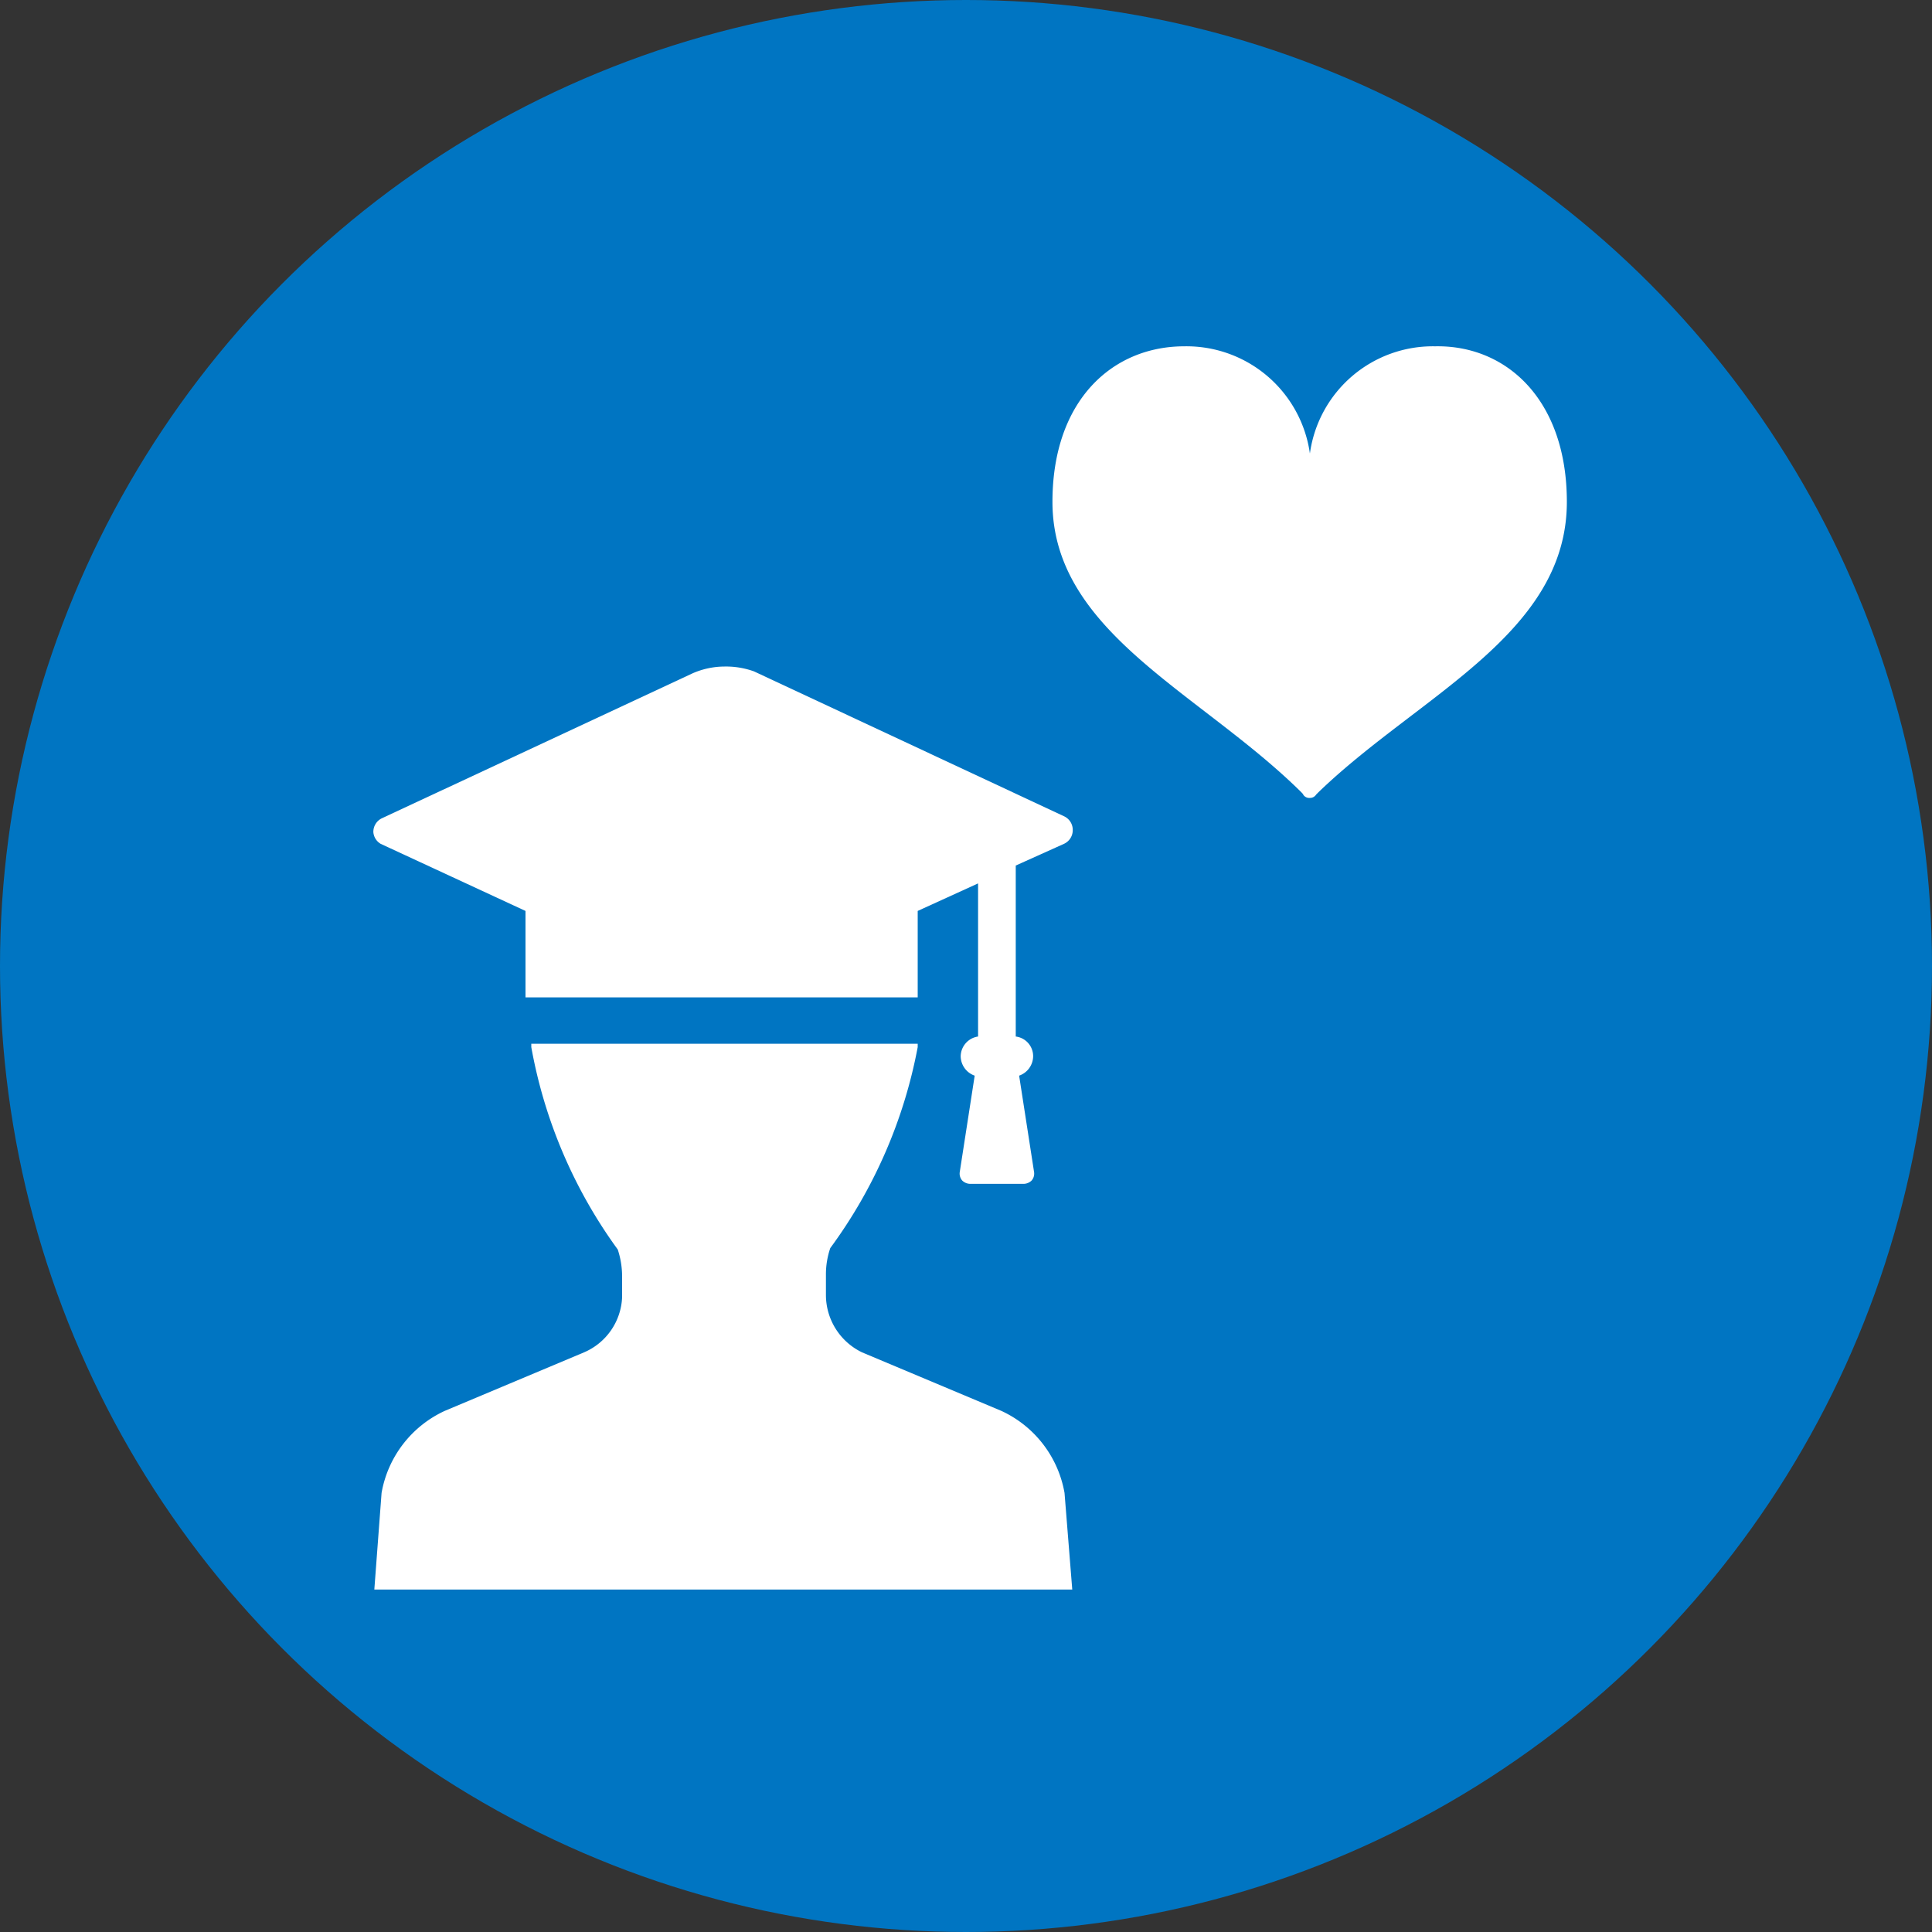
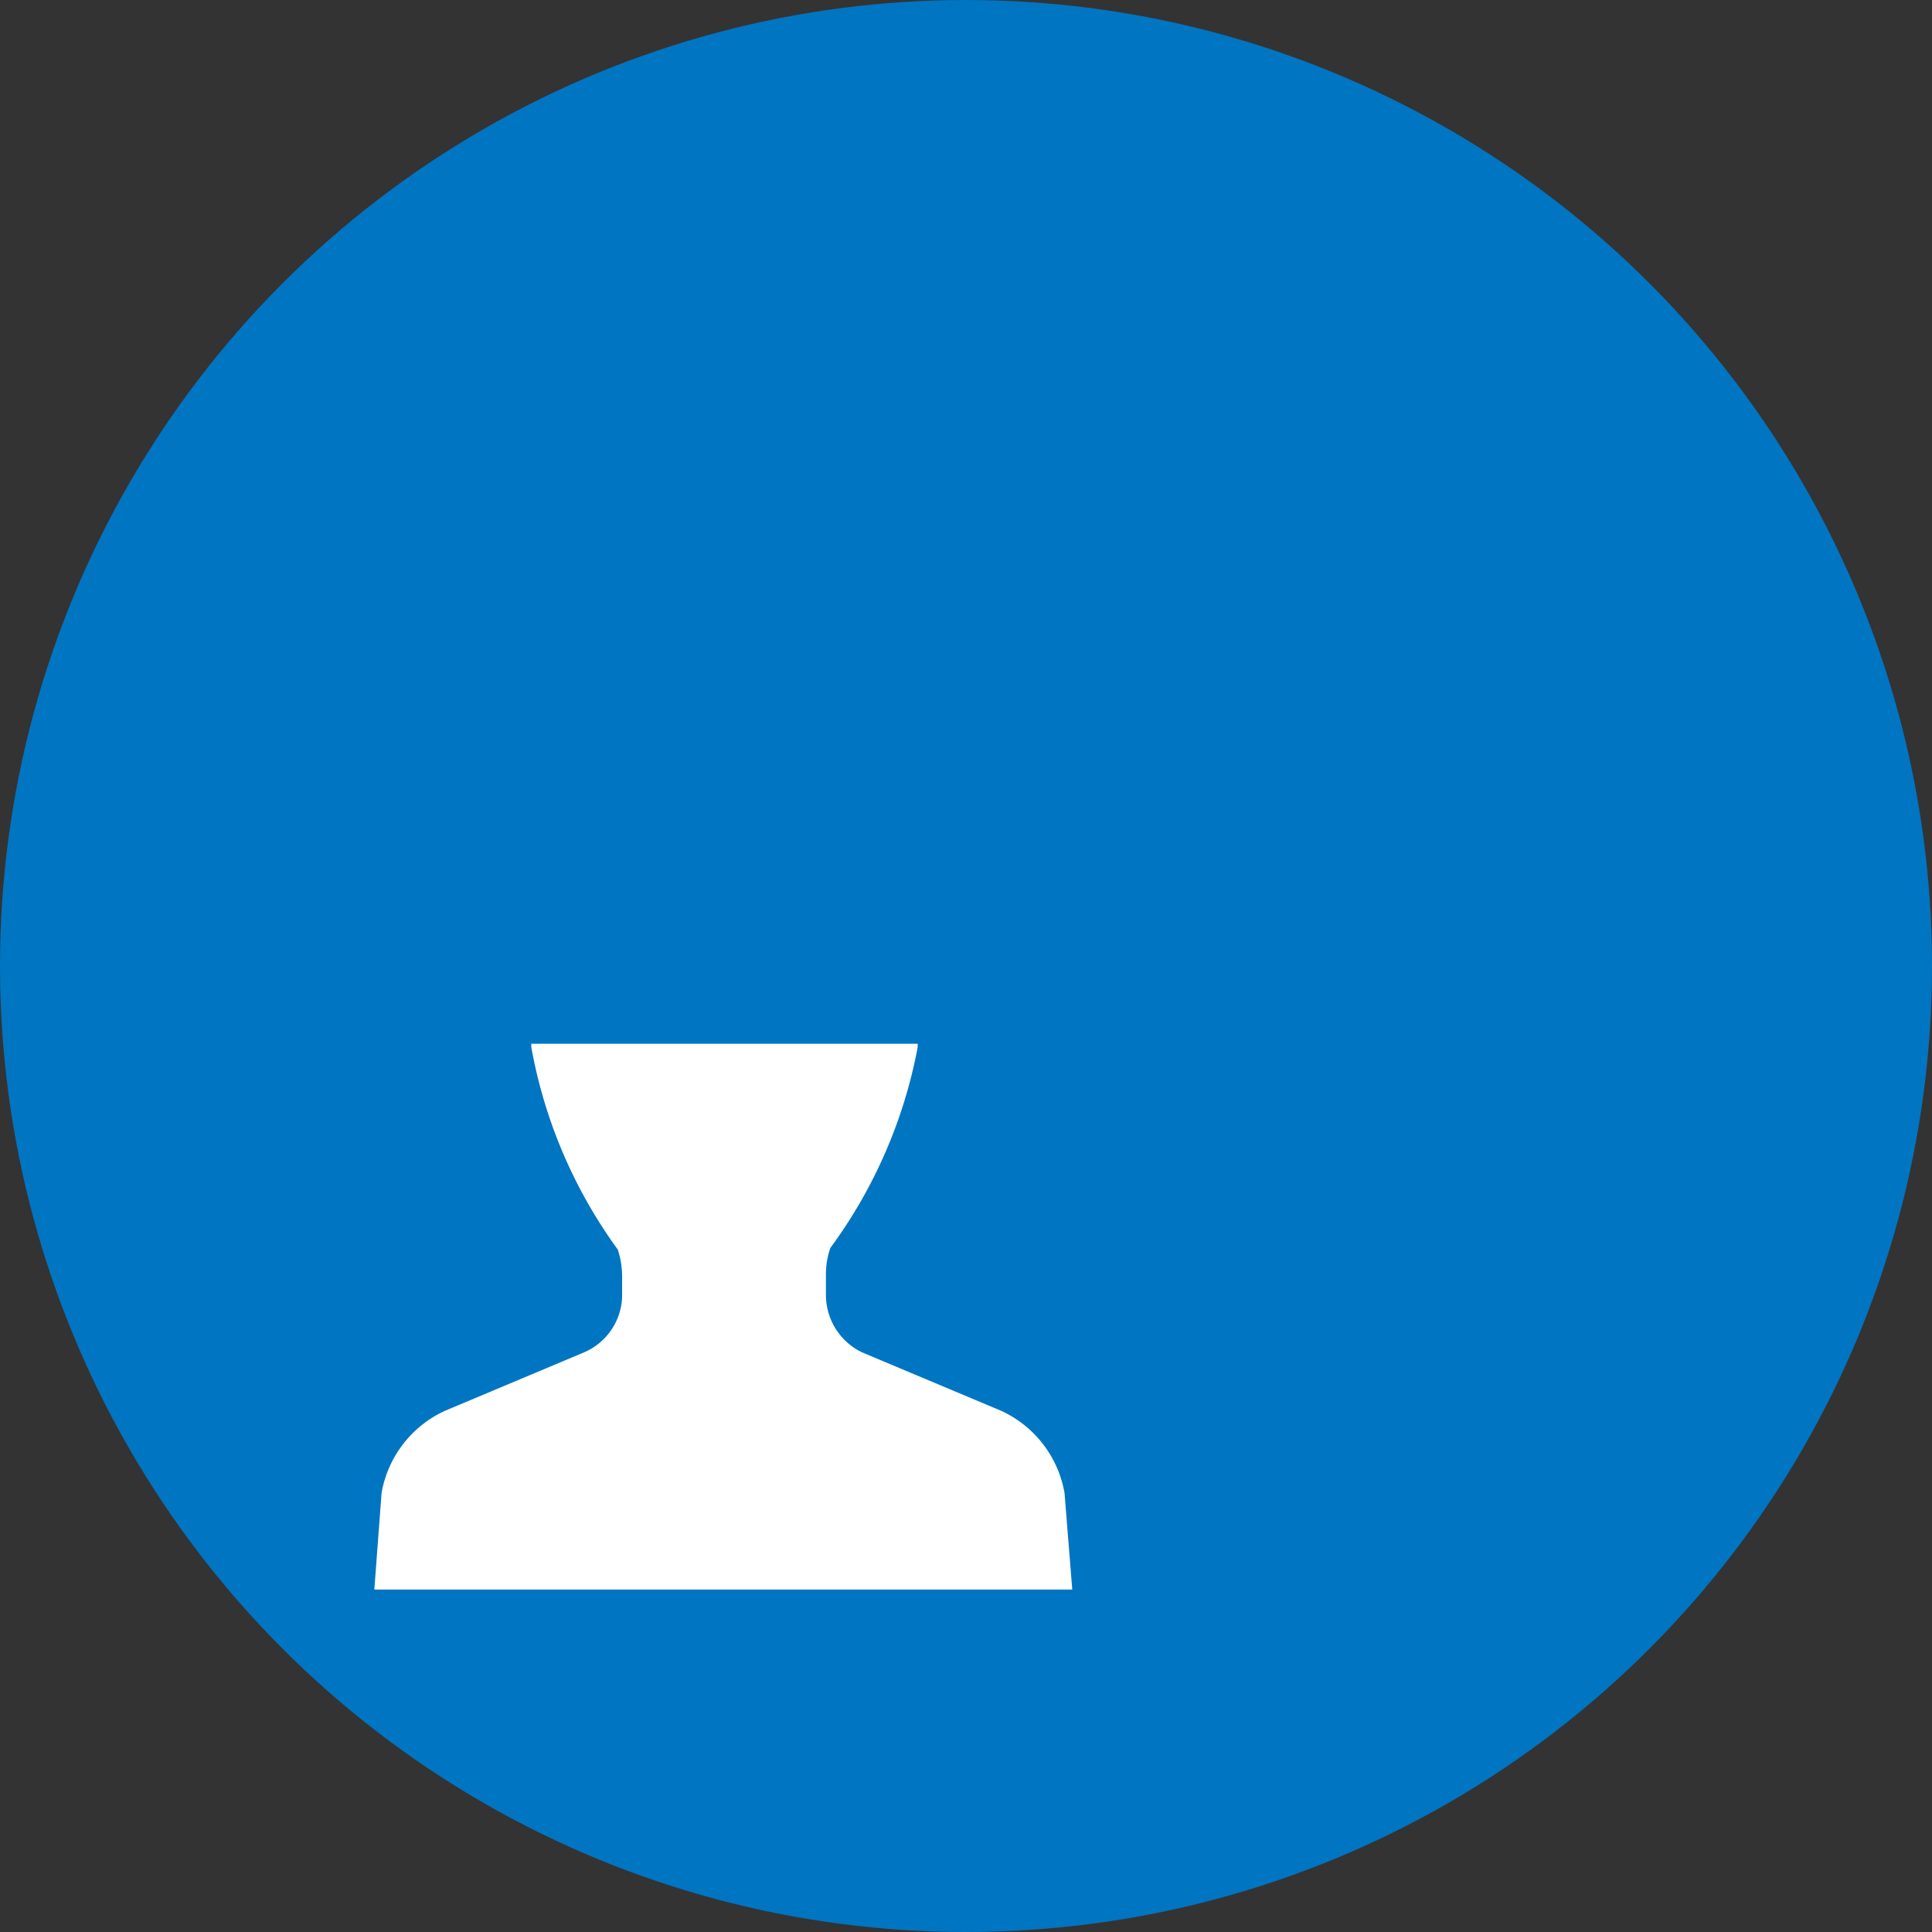
<svg xmlns="http://www.w3.org/2000/svg" width="40" height="40" viewBox="0 0 40 40">
  <rect x="0" y="0" width="40" height="40" fill="#333333" stroke="none" />
  <defs>
    <style>.cls-1{fill:#0075c2;}.cls-2{fill:#fff;}</style>
  </defs>
  <title>profile_icon_g</title>
  <g id="レイヤー_2" data-name="レイヤー 2">
    <g id="メインデザイン">
      <circle class="cls-1" cx="20" cy="20" r="20" />
-       <path class="cls-2" d="M29.71,7.17a2.57,2.57,0,0,0-2.59,2.22,2.58,2.58,0,0,0-2.6-2.22c-1.49,0-2.73,1.12-2.73,3.22,0,2.7,3.05,3.94,5.14,6,.07.07.05.06.05.06a.15.15,0,0,0,.14.07h0a.15.15,0,0,0,.13-.07l.06-.06c2.08-2,5.13-3.26,5.13-6C32.44,8.29,31.2,7.14,29.71,7.17Z" />
-       <path class="cls-2" d="M7.88,17.47l3,1.39v1.79H19V18.86l1.25-.57v3.17a.42.42,0,0,0-.36.41.43.43,0,0,0,.29.4l-.31,2a.22.22,0,0,0,.05.17.24.24,0,0,0,.16.07h1.12a.24.24,0,0,0,.16-.07.22.22,0,0,0,.05-.17l-.31-2a.43.43,0,0,0,.29-.4.41.41,0,0,0-.36-.41V17.92l1-.45a.31.31,0,0,0,.18-.28.31.31,0,0,0-.18-.29l-6.42-3A1.71,1.71,0,0,0,15,13.8a1.66,1.66,0,0,0-.66.14l-6.43,3a.31.31,0,0,0-.18.29A.31.31,0,0,0,7.88,17.47Z" />
      <path class="cls-2" d="M20.73,29.21,17.85,28a1.32,1.32,0,0,1-.75-1.18v-.42a1.69,1.69,0,0,1,.09-.56A10.19,10.19,0,0,0,19,21.68v-.07H11v.07a10.18,10.18,0,0,0,1.79,4.19,1.79,1.79,0,0,1,.09.57v.42A1.3,1.3,0,0,1,12.09,28L9.21,29.21a2.31,2.31,0,0,0-1.31,1.7l-.15,2H22.2l-.16-2A2.31,2.31,0,0,0,20.73,29.21Z" />
    </g>
  </g>
</svg>